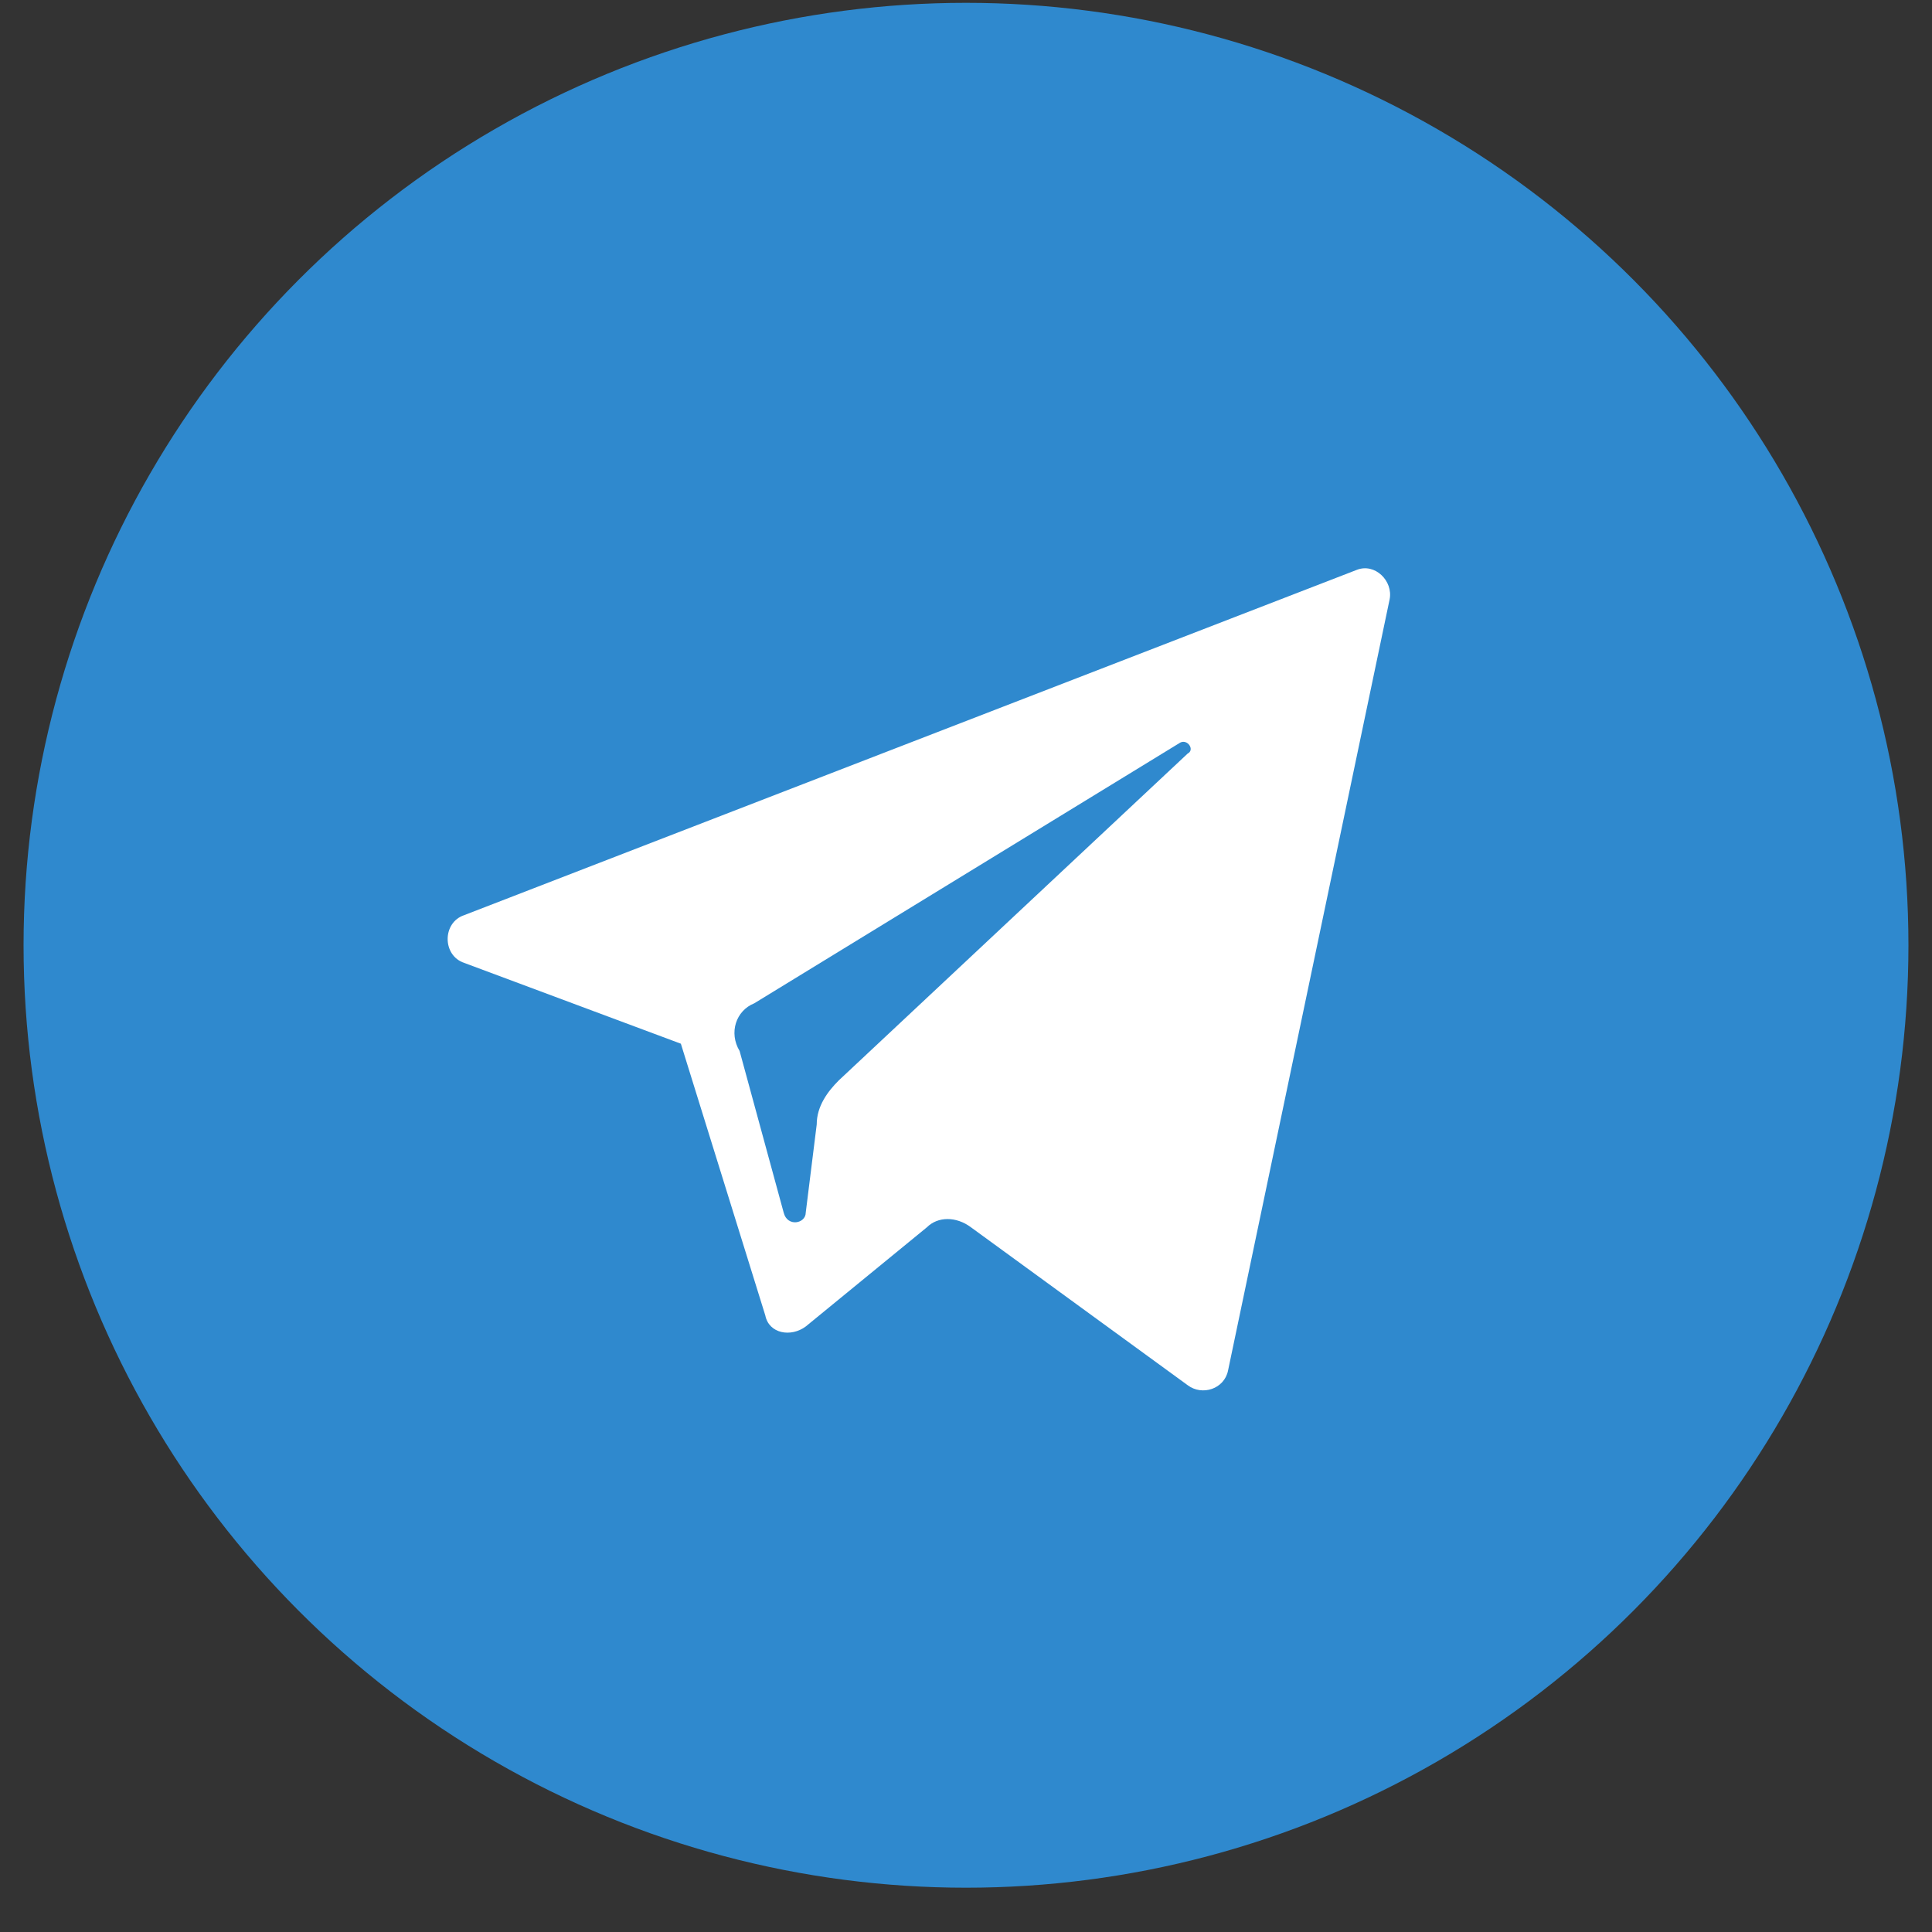
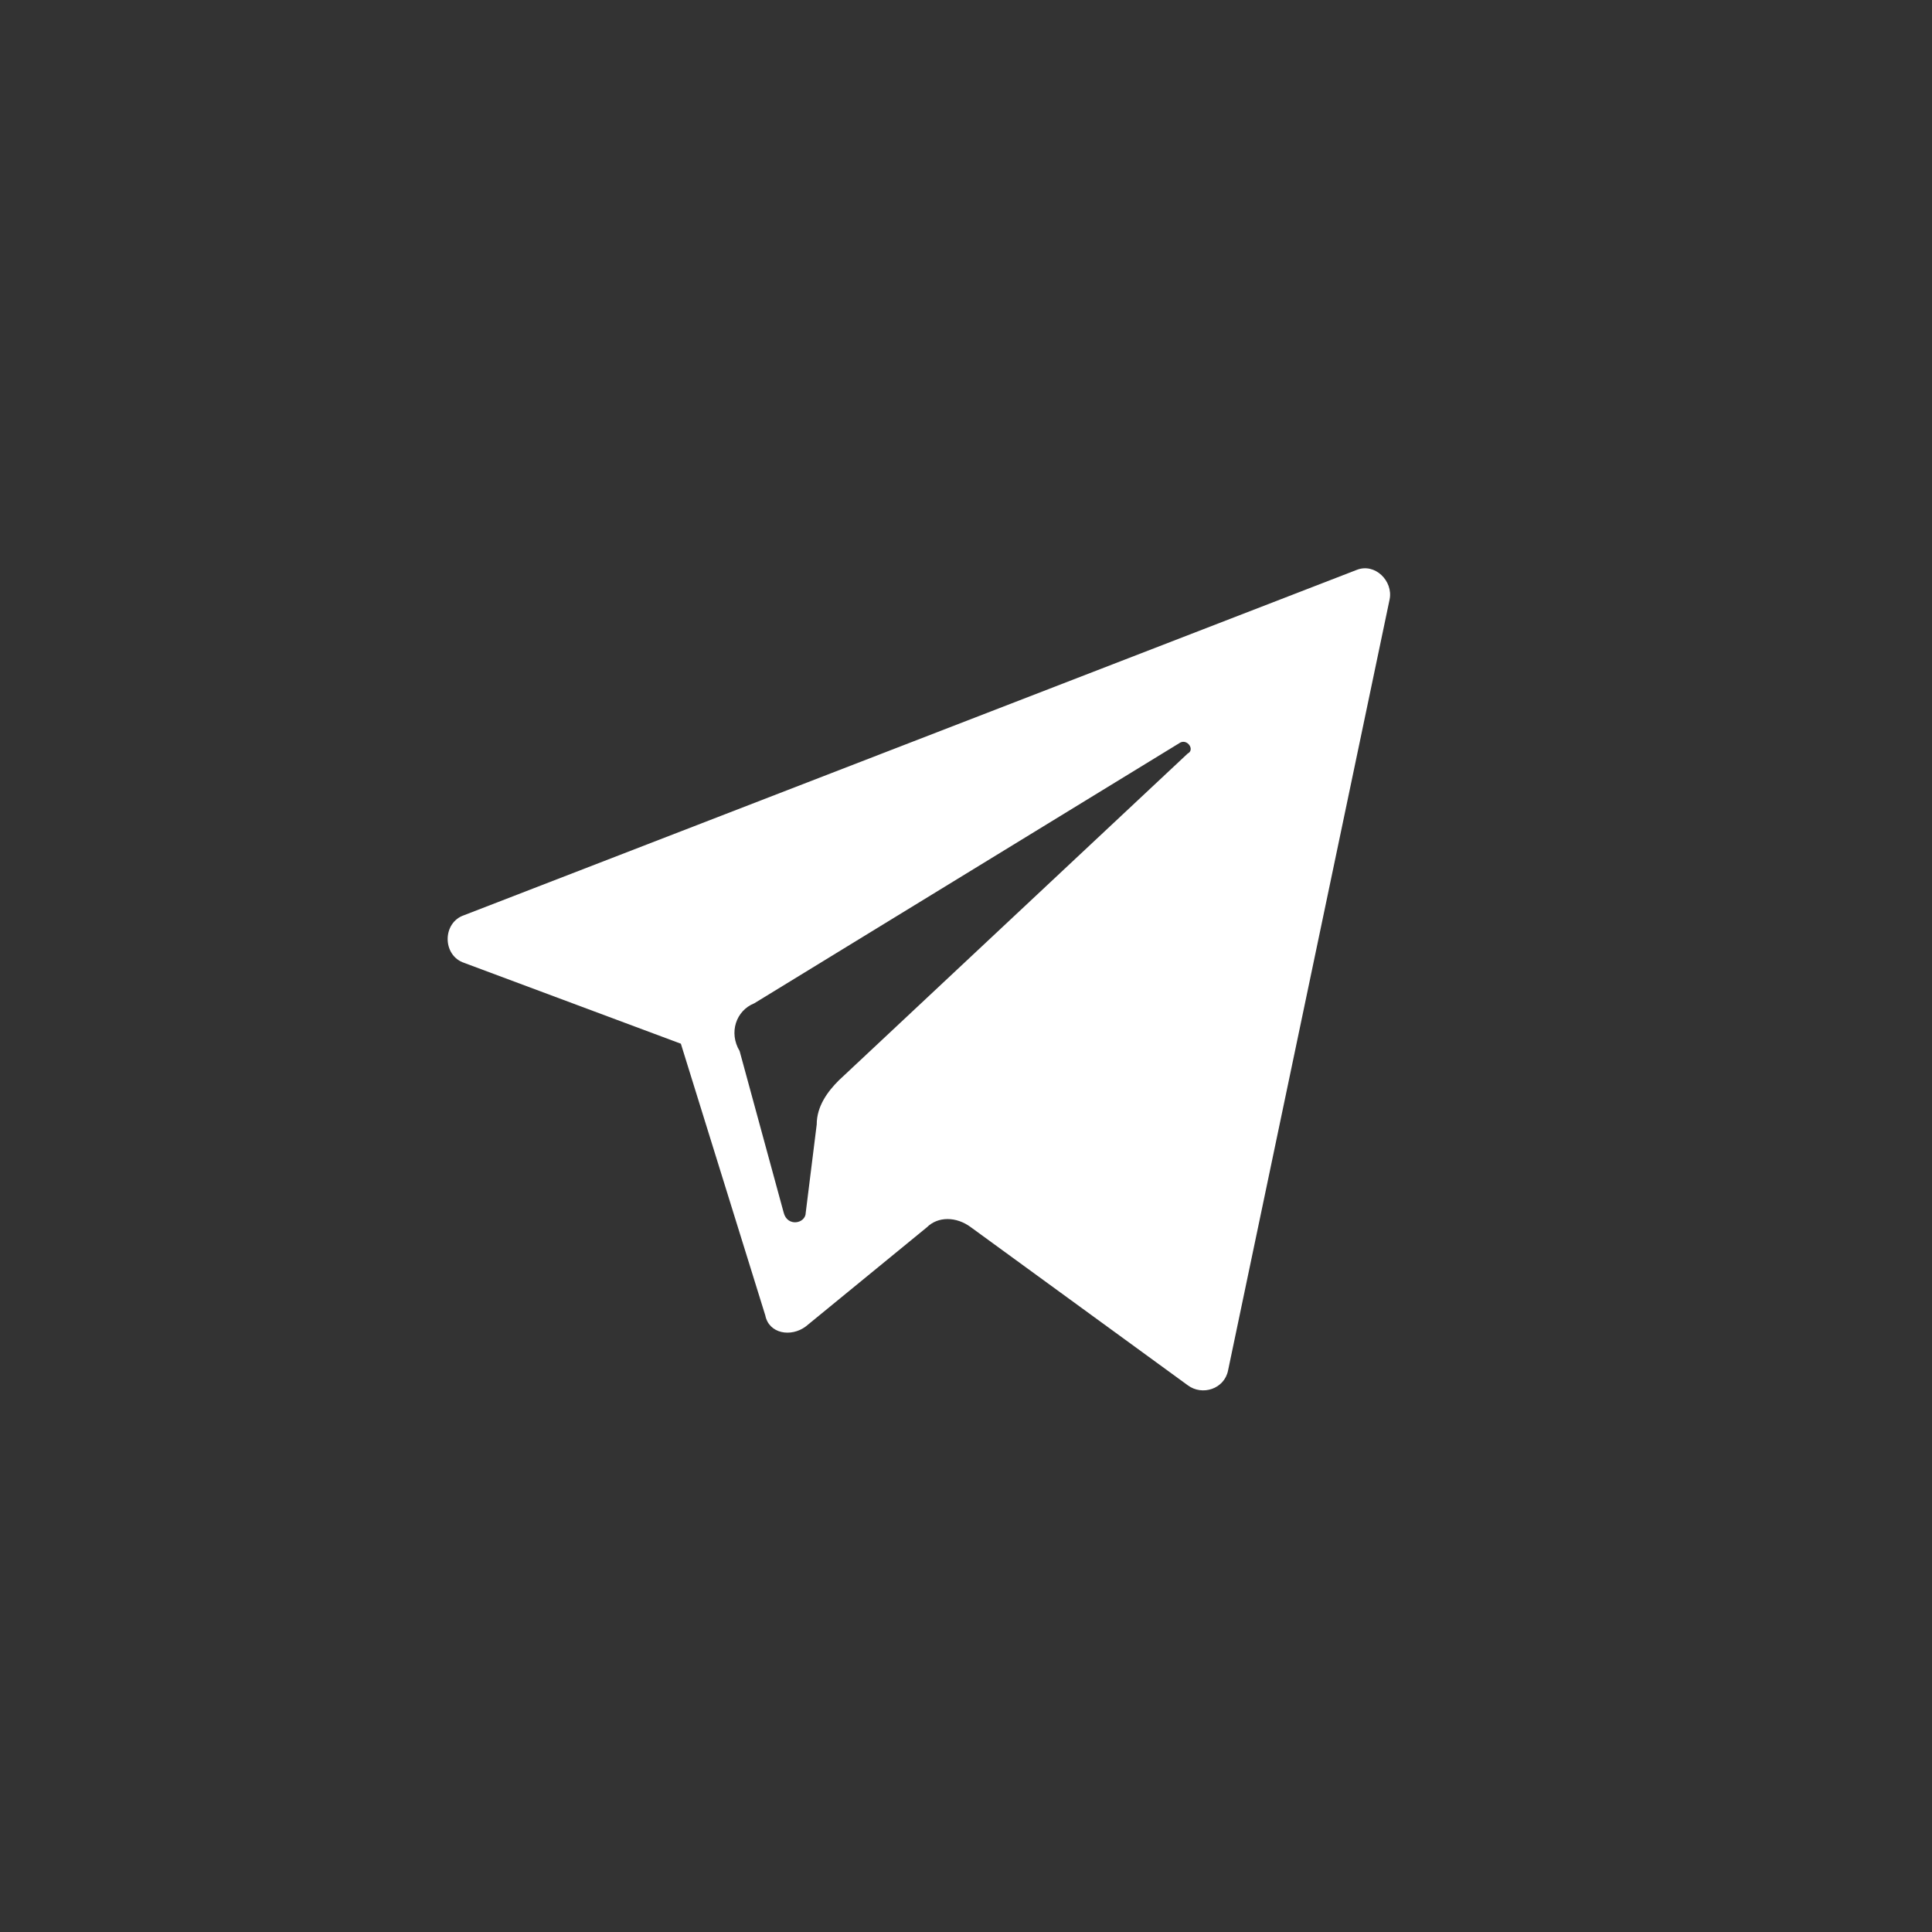
<svg xmlns="http://www.w3.org/2000/svg" width="41" height="41" viewBox="0 0 41 41" fill="none">
  <rect x="0" y="0" width="41" height="41" fill="#333333" stroke="none" />
-   <circle cx="20.5" cy="20.06" r="20" fill="#2F89CE" />
  <path d="M9.851 20.434L14.449 22.149L16.241 27.916C16.319 28.305 16.787 28.383 17.099 28.15L19.67 26.045C19.904 25.812 20.294 25.812 20.605 26.045L25.204 29.396C25.515 29.63 25.983 29.474 26.061 29.085L29.49 12.719C29.568 12.329 29.178 11.939 28.789 12.095L9.851 19.421C9.383 19.577 9.383 20.278 9.851 20.434ZM16.008 21.291L25.048 15.758C25.204 15.68 25.36 15.914 25.204 15.992L17.8 22.928C17.566 23.162 17.332 23.474 17.332 23.863L17.099 25.734C17.099 25.967 16.709 26.045 16.631 25.734L15.696 22.305C15.462 21.915 15.618 21.447 16.008 21.291Z" fill="white" />
</svg>